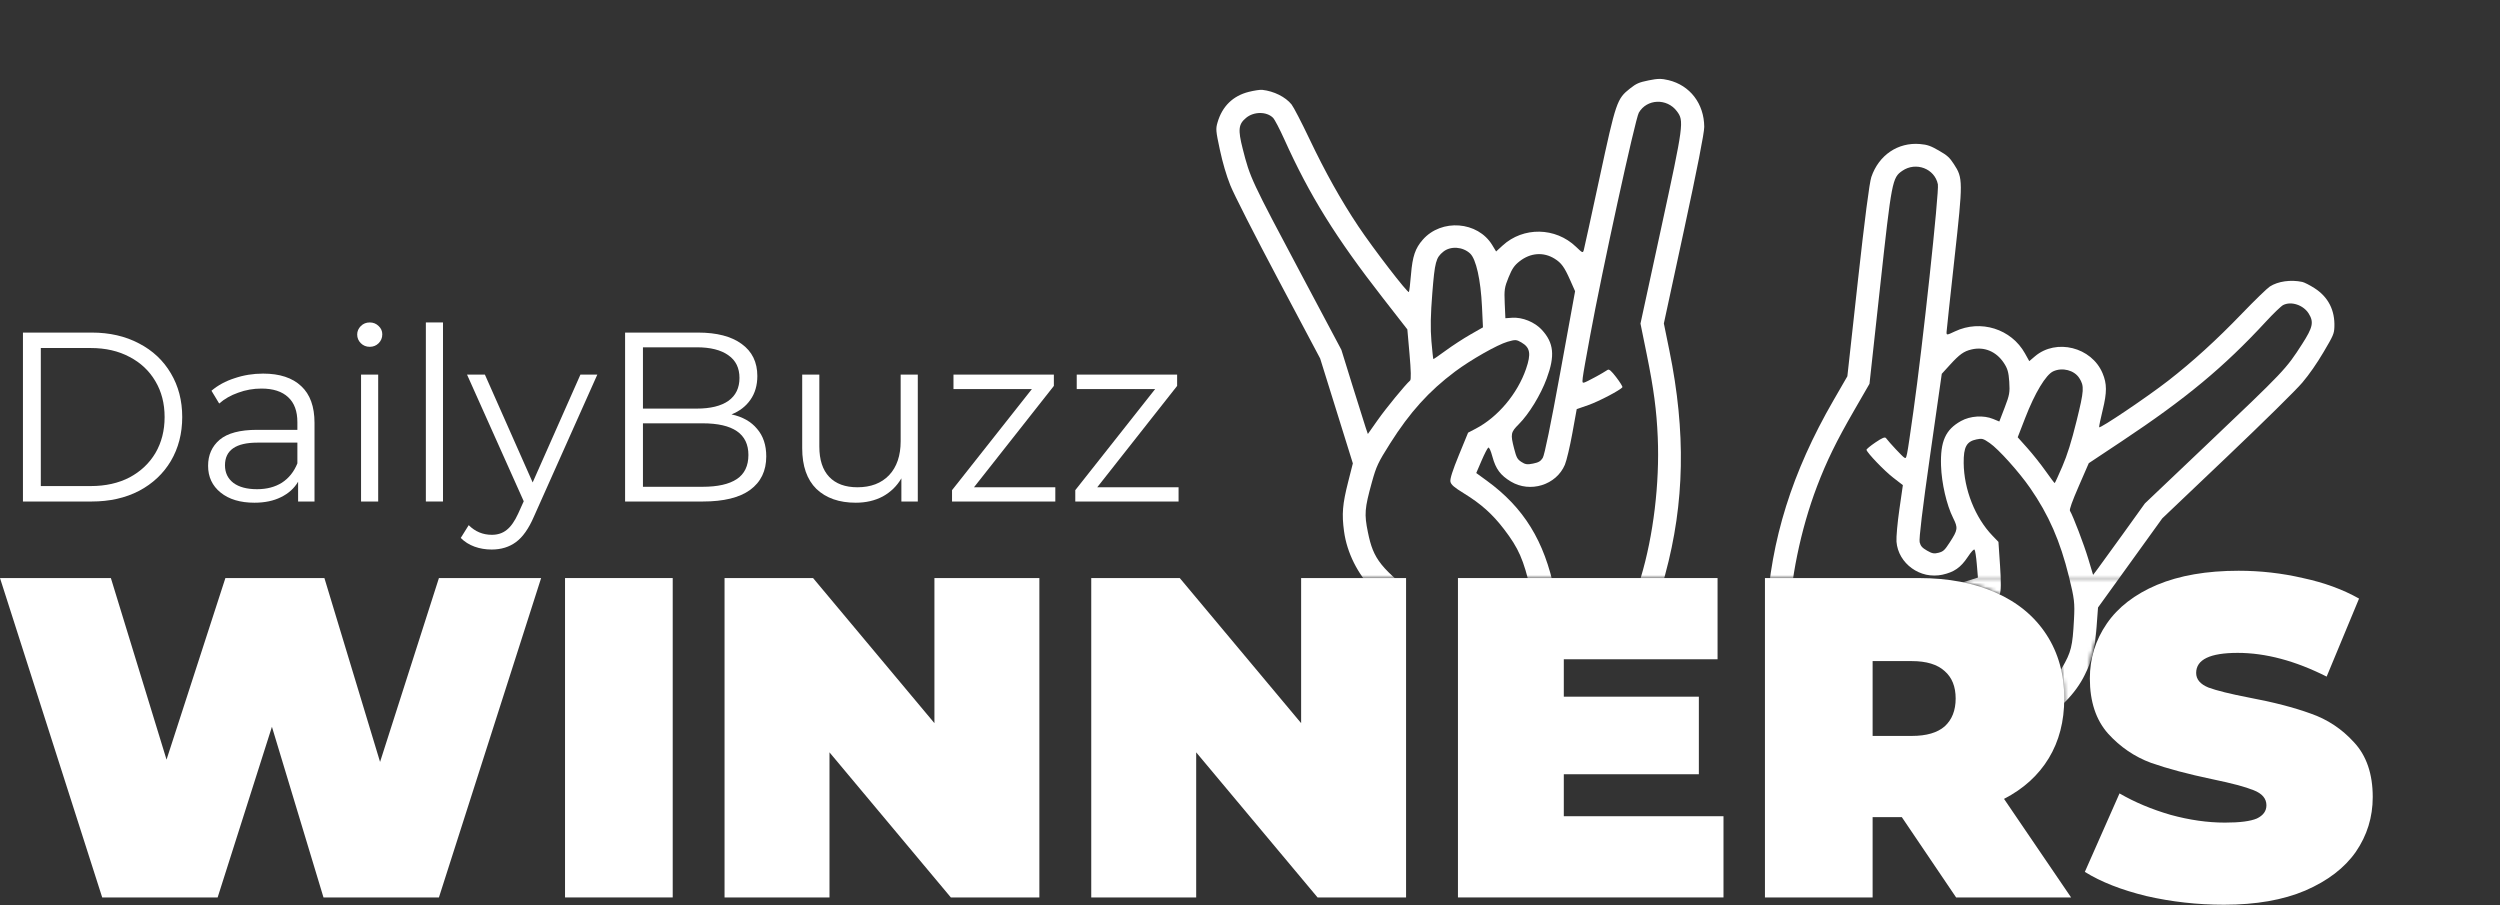
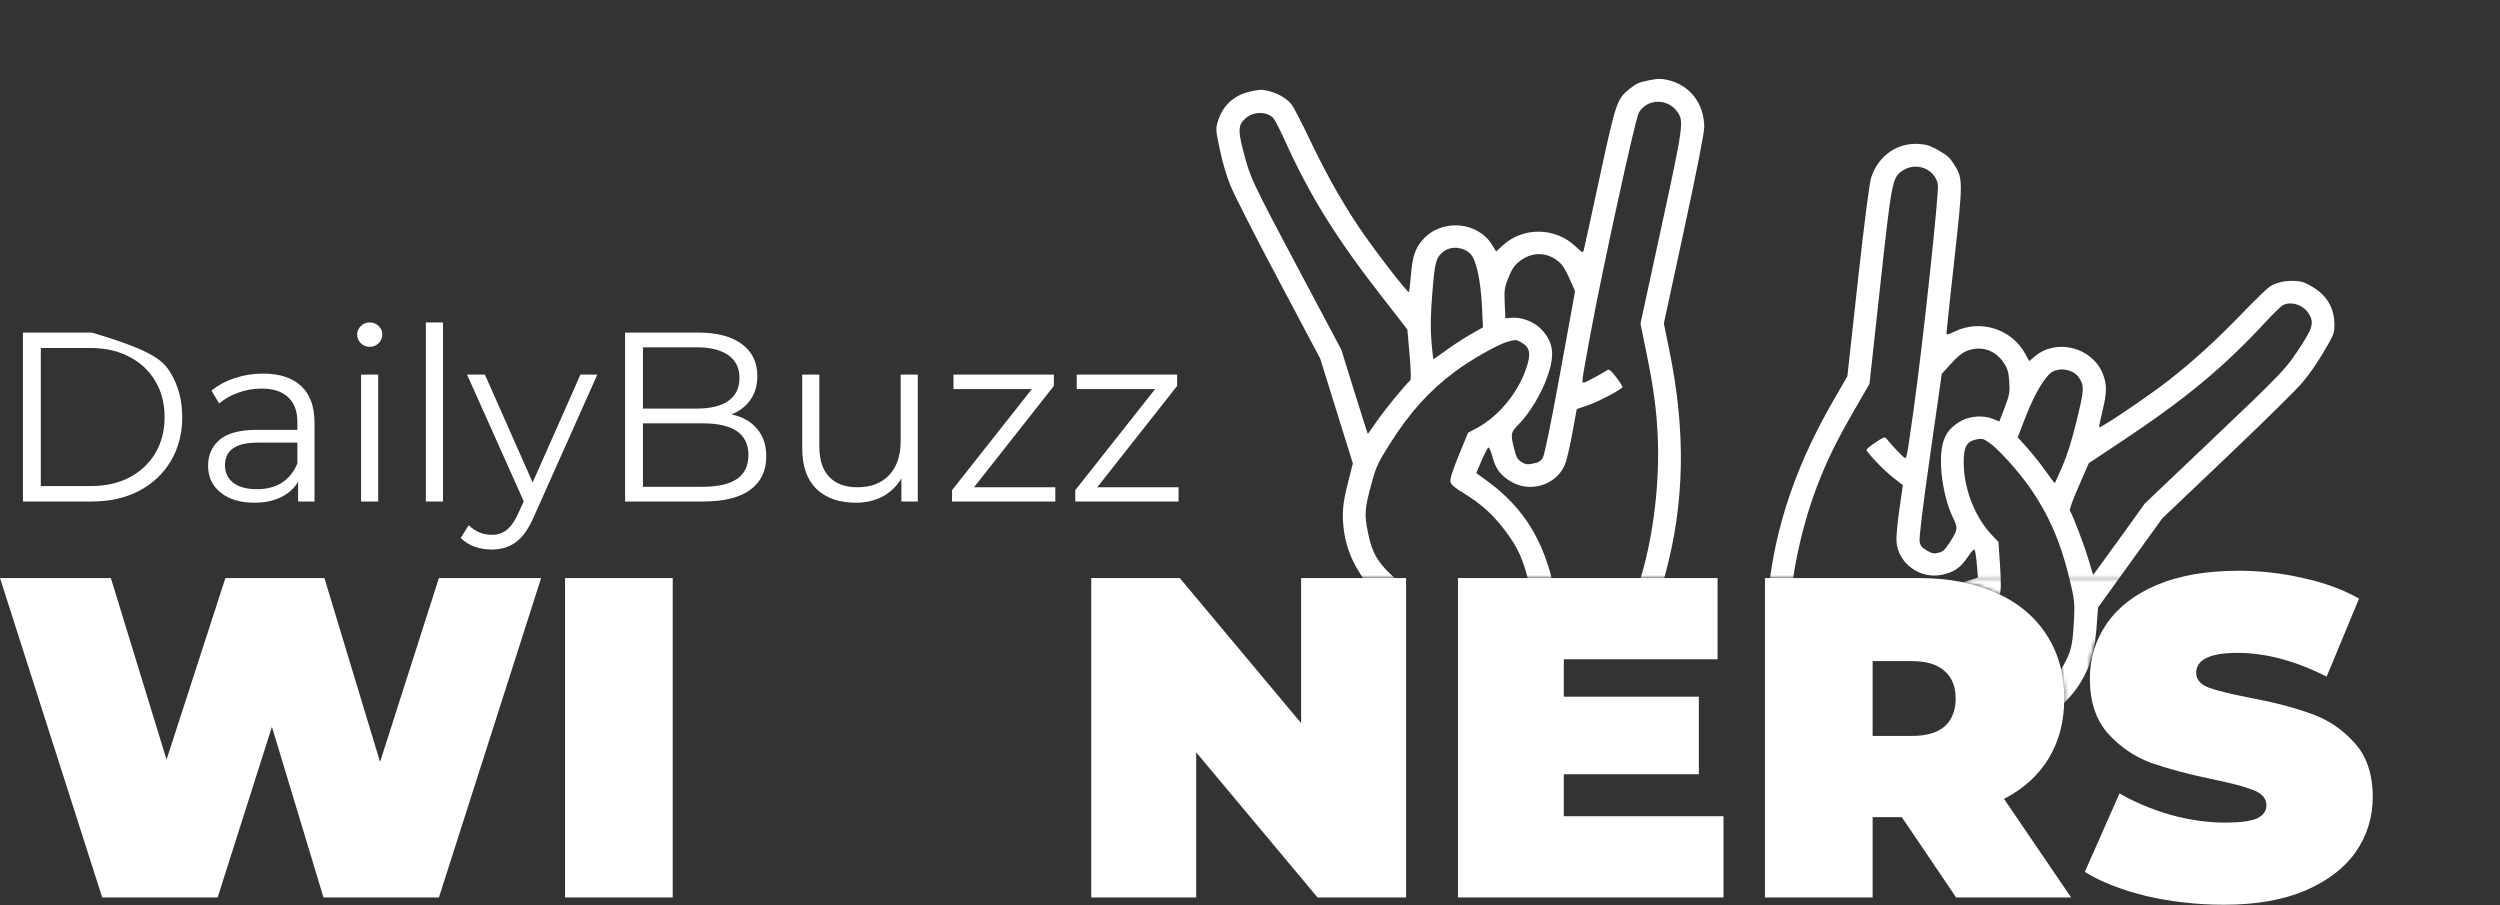
<svg xmlns="http://www.w3.org/2000/svg" width="663" height="240" viewBox="0 0 663 240" fill="none">
  <rect x="0" y="0" width="663" height="240" fill="#333333" stroke="none" />
-   <path d="M6.086 88.2H24.326C29.062 88.2 33.243 89.16 36.87 91.08C40.497 92.957 43.313 95.603 45.318 99.016C47.323 102.387 48.326 106.248 48.326 110.6C48.326 114.952 47.323 118.835 45.318 122.248C43.313 125.619 40.497 128.264 36.87 130.184C33.243 132.061 29.062 133 24.326 133H6.086V88.2ZM24.07 128.904C27.995 128.904 31.43 128.136 34.374 126.6C37.318 125.021 39.601 122.867 41.222 120.136C42.843 117.363 43.654 114.184 43.654 110.6C43.654 107.016 42.843 103.859 41.222 101.128C39.601 98.355 37.318 96.2 34.374 94.664C31.43 93.085 27.995 92.296 24.07 92.296H10.822V128.904H24.07Z" fill="white" />
+   <path d="M6.086 88.2H24.326C40.497 92.957 43.313 95.603 45.318 99.016C47.323 102.387 48.326 106.248 48.326 110.6C48.326 114.952 47.323 118.835 45.318 122.248C43.313 125.619 40.497 128.264 36.87 130.184C33.243 132.061 29.062 133 24.326 133H6.086V88.2ZM24.07 128.904C27.995 128.904 31.43 128.136 34.374 126.6C37.318 125.021 39.601 122.867 41.222 120.136C42.843 117.363 43.654 114.184 43.654 110.6C43.654 107.016 42.843 103.859 41.222 101.128C39.601 98.355 37.318 96.2 34.374 94.664C31.43 93.085 27.995 92.296 24.07 92.296H10.822V128.904H24.07Z" fill="white" />
  <path d="M69.777 99.08C74.172 99.08 77.542 100.189 79.889 102.408C82.236 104.584 83.409 107.827 83.409 112.136V133H79.057V127.752C78.033 129.501 76.518 130.867 74.513 131.848C72.55 132.829 70.204 133.32 67.473 133.32C63.718 133.32 60.732 132.424 58.513 130.632C56.294 128.84 55.185 126.472 55.185 123.528C55.185 120.669 56.209 118.365 58.257 116.616C60.348 114.867 63.654 113.992 68.177 113.992H78.865V111.944C78.865 109.043 78.054 106.845 76.433 105.352C74.812 103.816 72.444 103.048 69.329 103.048C67.196 103.048 65.148 103.411 63.185 104.136C61.222 104.819 59.537 105.779 58.129 107.016L56.081 103.624C57.788 102.173 59.836 101.064 62.225 100.296C64.614 99.485 67.132 99.08 69.777 99.08ZM68.177 129.736C70.737 129.736 72.934 129.16 74.769 128.008C76.604 126.813 77.969 125.107 78.865 122.888V117.384H68.305C62.545 117.384 59.665 119.389 59.665 123.4C59.665 125.363 60.412 126.92 61.905 128.072C63.398 129.181 65.489 129.736 68.177 129.736Z" fill="white" />
  <path d="M95.751 99.336H100.295V133H95.751V99.336ZM98.055 91.976C97.116 91.976 96.327 91.656 95.687 91.016C95.047 90.376 94.727 89.608 94.727 88.712C94.727 87.859 95.047 87.112 95.687 86.472C96.327 85.832 97.116 85.512 98.055 85.512C98.994 85.512 99.783 85.832 100.423 86.472C101.063 87.069 101.383 87.795 101.383 88.648C101.383 89.587 101.063 90.376 100.423 91.016C99.783 91.656 98.994 91.976 98.055 91.976Z" fill="white" />
  <path d="M112.938 85.512H117.482V133H112.938V85.512Z" fill="white" />
  <path d="M158.414 99.336L141.582 137.032C140.217 140.189 138.638 142.429 136.846 143.752C135.054 145.075 132.899 145.736 130.382 145.736C128.761 145.736 127.246 145.48 125.838 144.968C124.43 144.456 123.214 143.688 122.19 142.664L124.302 139.272C126.009 140.979 128.057 141.832 130.446 141.832C131.982 141.832 133.283 141.405 134.35 140.552C135.459 139.699 136.483 138.248 137.422 136.2L138.894 132.936L123.854 99.336H128.59L141.262 127.944L153.934 99.336H158.414Z" fill="white" />
  <path d="M193.997 109.896C196.941 110.536 199.203 111.816 200.781 113.736C202.403 115.613 203.213 118.045 203.213 121.032C203.213 124.872 201.784 127.837 198.925 129.928C196.109 131.976 191.928 133 186.381 133H165.773V88.2H185.101C190.093 88.2 193.955 89.203 196.685 91.208C199.459 93.213 200.845 96.051 200.845 99.72C200.845 102.195 200.227 104.307 198.989 106.056C197.795 107.763 196.131 109.043 193.997 109.896ZM170.509 92.104V108.36H184.781C188.408 108.36 191.203 107.677 193.165 106.312C195.128 104.904 196.109 102.877 196.109 100.232C196.109 97.587 195.128 95.581 193.165 94.216C191.203 92.808 188.408 92.104 184.781 92.104H170.509ZM186.317 129.096C190.328 129.096 193.357 128.413 195.405 127.048C197.453 125.683 198.477 123.549 198.477 120.648C198.477 115.059 194.424 112.264 186.317 112.264H170.509V129.096H186.317Z" fill="white" />
  <path d="M243.399 99.336V133H239.047V126.856C237.853 128.904 236.21 130.504 234.119 131.656C232.029 132.765 229.639 133.32 226.951 133.32C222.557 133.32 219.079 132.104 216.519 129.672C214.002 127.197 212.743 123.592 212.743 118.856V99.336H217.287V118.408C217.287 121.949 218.162 124.637 219.911 126.472C221.661 128.307 224.157 129.224 227.399 129.224C230.941 129.224 233.735 128.157 235.783 126.024C237.831 123.848 238.855 120.84 238.855 117V99.336H243.399Z" fill="white" />
  <path d="M279.87 129.224V133H252.478V129.992L273.662 103.176H252.862V99.336H279.486V102.344L258.302 129.224H279.87Z" fill="white" />
  <path d="M312.557 129.224V133H285.165V129.992L306.349 103.176H285.549V99.336H312.173V102.344L290.989 129.224H312.557Z" fill="white" />
  <path d="M143.506 153.3L116.402 238H85.789L72.116 192.746L57.717 238H27.104L0 153.3H29.403L44.165 201.458L59.774 153.3H86.031L100.793 202.063L116.402 153.3H143.506Z" fill="white" />
  <path d="M149.847 153.3H178.403V238H149.847V153.3Z" fill="white" />
-   <path d="M275.64 153.3V238H252.166L219.98 199.522V238H192.15V153.3H215.624L247.81 191.778V153.3H275.64Z" fill="white" />
  <path d="M372.889 153.3V238H349.415L317.229 199.522V238H289.399V153.3H312.873L345.059 191.778V153.3H372.889Z" fill="white" />
  <path d="M457.07 216.462V238H386.648V153.3H455.497V174.838H414.72V184.76H450.536V205.33H414.72V216.462H457.07Z" fill="white" />
  <path d="M504.363 216.704H496.619V238H468.063V153.3H508.84C516.665 153.3 523.481 154.591 529.289 157.172C535.097 159.753 539.574 163.464 542.72 168.304C545.866 173.144 547.439 178.791 547.439 185.244C547.439 191.294 546.068 196.578 543.325 201.095C540.582 205.612 536.63 209.202 531.467 211.864L549.254 238H518.762L504.363 216.704ZM518.641 185.244C518.641 182.098 517.673 179.678 515.737 177.984C513.801 176.209 510.897 175.322 507.025 175.322H496.619V195.166H507.025C510.897 195.166 513.801 194.319 515.737 192.625C517.673 190.85 518.641 188.39 518.641 185.244Z" fill="white" />
  <path d="M589.803 239.936C582.785 239.936 575.928 239.17 569.233 237.637C562.618 236.024 557.173 233.886 552.898 231.224L562.094 210.412C566.128 212.751 570.645 214.647 575.646 216.099C580.648 217.47 585.447 218.156 590.045 218.156C593.998 218.156 596.821 217.793 598.515 217.067C600.209 216.26 601.056 215.091 601.056 213.558C601.056 211.783 599.927 210.452 597.668 209.565C595.49 208.678 591.86 207.71 586.778 206.661C580.244 205.29 574.799 203.838 570.443 202.305C566.087 200.692 562.296 198.11 559.069 194.561C555.842 190.931 554.229 186.051 554.229 179.92C554.229 174.596 555.722 169.756 558.706 165.4C561.691 161.044 566.128 157.616 572.016 155.115C577.986 152.614 585.205 151.364 593.675 151.364C599.483 151.364 605.17 152.009 610.736 153.3C616.383 154.51 621.344 156.325 625.619 158.745L617.028 179.436C608.719 175.241 600.855 173.144 593.433 173.144C586.092 173.144 582.422 174.919 582.422 178.468C582.422 180.162 583.511 181.453 585.689 182.34C587.867 183.147 591.457 184.034 596.458 185.002C602.911 186.212 608.356 187.624 612.793 189.237C617.23 190.77 621.061 193.311 624.288 196.86C627.595 200.409 629.249 205.249 629.249 211.38C629.249 216.704 627.757 221.544 624.772 225.9C621.787 230.175 617.311 233.604 611.341 236.185C605.453 238.686 598.273 239.936 589.803 239.936Z" fill="white" />
  <mask id="mask0_2329_302" style="mask-type:alpha" maskUnits="userSpaceOnUse" x="320" y="0" width="343" height="200">
    <path d="M320.79 0H662.79V153.299H573.79H572.79H512.29H320.79V0Z" fill="#D9D9D9" />
    <path d="M512.29 153.299C522.623 153.632 542.29 158 546.79 178.5C547.457 181.5 548.19 189.2 545.79 196C543.39 202.8 554.123 198.5 559.79 195.5C556.79 192.5 551.29 183.5 555.29 171.5C559.29 159.5 569.29 154.366 573.79 153.299H572.79H512.29Z" fill="#D9D9D9" />
  </mask>
  <g mask="url(#mask0_2329_302)">
    <path fill-rule="evenodd" clip-rule="evenodd" d="M610.56 74.765C607.491 74.117 604.138 74.592 601.966 75.982C601.271 76.427 597.966 79.63 594.622 83.101C587.794 90.188 581.518 95.903 575.002 100.968C569.41 105.314 556.804 113.803 556.693 113.297C556.647 113.086 557.073 111.02 557.641 108.704C558.786 104.031 558.776 101.781 557.598 98.976C554.689 92.054 545.303 89.706 539.672 94.492L538.163 95.775L537.028 93.733C533.414 87.229 525.27 84.66 518.468 87.879C516.245 88.931 516.186 88.934 516.235 87.986C516.263 87.45 517.211 78.649 518.341 68.427C520.6 48.008 520.595 47.225 518.172 43.526C516.995 41.731 516.44 41.23 514.172 39.922C512.02 38.679 511.114 38.364 509.205 38.199C503.345 37.687 498.266 41.123 496.278 46.943C495.772 48.424 494.511 58.166 492.708 74.511L489.921 99.787L486.221 106.197C475.245 125.208 469.62 143.166 468.494 162.789L468.212 167.701L458.164 182.15C452.637 190.097 448.149 196.721 448.189 196.871C448.253 197.109 452.6 200.249 452.862 200.248C452.916 200.248 457.749 193.359 463.602 184.94L474.244 169.633L474.368 165.624C474.728 154.02 477.521 140.389 481.88 128.965C484.427 122.292 486.989 117.044 491.622 109.011L495.789 101.785L498.619 75.917C501.684 47.892 501.83 47.131 504.492 45.3C508.099 42.82 513.083 44.712 513.925 48.882C514.302 50.752 509.849 92.052 507.444 108.993C505.575 122.15 505.66 121.725 504.978 121.331C504.504 121.057 501.096 117.415 500.175 116.198C499.884 115.814 499.195 116.093 497.348 117.343C496.005 118.252 494.944 119.136 494.991 119.309C495.223 120.167 499.714 124.845 502.022 126.631L504.64 128.658L503.714 135.095C503.204 138.635 502.859 142.478 502.947 143.633C503.392 149.463 509.282 153.712 515.119 152.413C518.253 151.715 519.964 150.525 521.82 147.748C522.816 146.257 523.461 145.566 523.655 145.778C523.82 145.959 524.088 147.697 524.25 149.639L524.546 153.171L521.253 154.213C509.667 157.882 501.689 164.547 494.973 176.169L492.275 180.837L494.868 182.334L497.461 183.831L501.079 177.948C505.39 170.94 507.558 168.547 512.84 164.969C517.021 162.136 520.717 160.542 525.915 159.328C528.96 158.617 529.904 158.226 530.322 157.502C530.679 156.883 530.712 154.461 530.421 150.144L529.988 143.708L528.398 142.058C523.811 137.299 520.837 129.794 520.769 122.803C520.728 118.53 521.519 117.075 524.18 116.526C525.663 116.22 525.926 116.294 527.695 117.515C530.009 119.111 535.433 125.147 538.397 129.424C543.323 136.536 546.351 143.455 548.686 152.933C550.133 158.808 550.256 159.861 550.019 164.326C549.639 171.488 549.288 172.9 546.826 177.164C543.117 183.588 540.725 185.128 527.001 189.921C517.766 193.146 517.585 193.189 514.137 192.962C509.895 192.684 505.612 191.526 501.602 189.575L498.604 188.117L497.091 190.737L495.578 193.358L498.808 194.933C502.48 196.724 508.246 198.468 511.545 198.785L513.779 199L513.168 200.47C512.831 201.278 509.818 207.718 506.472 214.782C503.125 221.845 500.409 227.664 500.436 227.713C500.564 227.941 505.458 230.138 505.697 230.074C505.847 230.034 509.305 222.91 513.382 214.243L520.794 198.483L529.588 195.434C534.424 193.757 539.378 191.879 540.596 191.261C545.875 188.579 550.383 184.067 552.904 178.942C554.946 174.79 555.567 172.251 556.015 166.22L556.395 161.111L564.912 149.295L573.428 137.478L590.574 121.165C600.345 111.868 608.945 103.399 610.569 101.473C612.454 99.238 614.363 96.496 616.21 93.372C618.801 88.991 619.008 88.511 619.078 86.727C619.252 82.268 617.446 78.746 613.784 76.406C612.55 75.617 611.099 74.879 610.56 74.765ZM612.272 83.159C613.672 85.409 613.372 86.81 610.553 91.198C606.202 97.97 605.988 98.195 584.696 118.427L568.824 133.509L563.057 141.538C559.885 145.954 556.794 150.218 556.189 151.014L555.088 152.462L553.8 148.168C552.678 144.429 549.8 136.886 548.951 135.461C548.759 135.139 549.558 132.912 551.301 128.906L553.941 122.838L562.728 116.998C579.729 105.702 589.779 97.359 600.916 85.299C602.906 83.143 604.97 81.162 605.502 80.895C607.647 79.818 610.861 80.893 612.272 83.159ZM551.428 100.271C552.783 102.387 552.71 103.541 550.714 111.605C549.33 117.194 548.248 120.65 546.911 123.748C545.882 126.13 544.982 128.095 544.909 128.115C544.836 128.134 543.754 126.701 542.505 124.93C541.256 123.16 539.078 120.418 537.665 118.838L535.096 115.964L537.072 110.863C539.652 104.197 542.564 99.361 544.534 98.468C546.97 97.365 550.091 98.181 551.428 100.271ZM531.412 96.238C532.406 97.734 532.691 98.721 532.856 101.246C533.042 104.084 532.923 104.751 531.64 108.088L530.219 111.786L528.583 111.109C526.049 110.061 522.523 110.283 520.065 111.647C515.941 113.936 514.554 117.035 514.763 123.494C514.913 128.158 516.237 133.899 517.957 137.341C519.298 140.027 519.234 140.504 517.083 143.828C515.729 145.921 515.367 146.258 514.113 146.59C512.94 146.902 512.396 146.802 511.056 146.028C509.751 145.274 509.359 144.83 509.092 143.802C508.875 142.969 509.848 134.887 511.858 120.827L514.957 99.136L517.162 96.72C519.681 93.959 520.801 93.162 522.84 92.677C526.21 91.876 529.39 93.197 531.412 96.238Z" fill="white" />
    <path fill-rule="evenodd" clip-rule="evenodd" d="M334.757 23.827C337.873 24.185 340.902 25.698 342.523 27.705C343.041 28.347 345.161 32.432 347.233 36.783C351.464 45.668 355.606 53.078 360.182 59.945C364.109 65.84 373.376 77.885 373.642 77.441C373.752 77.255 374.002 75.16 374.198 72.784C374.592 67.988 375.314 65.857 377.321 63.57C382.272 57.926 391.919 58.673 395.743 64.997L396.768 66.692L398.492 65.114C403.98 60.09 412.518 60.234 417.95 65.442C419.725 67.144 419.781 67.165 420.034 66.251C420.177 65.734 422.067 57.086 424.233 47.032C428.56 26.949 428.813 26.208 432.283 23.467C433.967 22.138 434.653 21.838 437.218 21.315C439.654 20.819 440.612 20.808 442.475 21.255C448.195 22.627 451.924 27.495 451.966 33.644C451.977 35.209 450.087 44.849 446.618 60.923L441.254 85.781L442.733 93.032C447.121 114.541 446.767 133.356 441.618 152.326L440.329 157.074L445.282 173.962C448.006 183.25 450.165 190.955 450.079 191.085C449.943 191.289 444.825 192.891 444.577 192.807C444.526 192.79 442.124 184.725 439.24 174.886L433.996 156.995L435.148 153.153C438.483 142.033 440.152 128.22 439.637 116.003C439.336 108.866 438.568 103.077 436.719 93.99L435.055 85.816L440.567 60.384C446.538 32.832 446.641 32.064 444.696 29.484C442.06 25.988 436.734 26.204 434.614 29.892C433.664 31.547 424.803 72.13 421.717 88.961C419.322 102.032 419.376 101.602 420.148 101.444C420.683 101.335 425.07 98.96 426.33 98.097C426.727 97.825 427.292 98.309 428.648 100.078C429.634 101.366 430.36 102.541 430.261 102.69C429.769 103.431 424.027 106.445 421.273 107.408L418.146 108.501L416.986 114.9C416.348 118.419 415.458 122.173 415.008 123.241C412.74 128.63 405.807 130.793 400.681 127.712C397.93 126.058 396.684 124.386 395.804 121.164C395.331 119.435 394.939 118.575 394.687 118.715C394.473 118.835 393.669 120.398 392.9 122.188L391.501 125.445L394.293 127.477C404.12 134.627 409.575 143.476 412.264 156.628L413.344 161.91L410.41 162.508L407.477 163.107L405.908 156.38C404.04 148.367 402.742 145.411 398.866 140.344C395.797 136.333 392.797 133.649 388.251 130.851C385.588 129.211 384.817 128.542 384.65 127.722C384.507 127.023 385.243 124.715 386.887 120.712L389.336 114.745L391.368 113.683C397.226 110.623 402.424 104.447 404.703 97.837C406.096 93.798 405.807 92.167 403.457 90.804C402.147 90.044 401.874 90.031 399.809 90.628C397.109 91.408 390.052 95.415 385.886 98.533C378.96 103.718 373.896 109.321 368.679 117.571C365.446 122.685 364.995 123.645 363.805 127.955C361.897 134.869 361.783 136.319 362.767 141.144C364.249 148.412 366.03 150.63 377.529 159.524C385.266 165.509 385.424 165.607 388.766 166.484C392.878 167.564 397.307 167.823 401.729 167.243L405.035 166.809L405.64 169.774L406.244 172.739L402.682 173.21C398.632 173.745 392.611 173.572 389.38 172.828L387.193 172.324L387.308 173.912C387.371 174.785 388.188 181.848 389.125 189.608C390.061 197.368 390.794 203.747 390.752 203.785C390.559 203.961 385.221 204.494 385.014 204.358C384.885 204.273 383.862 196.42 382.741 186.908L380.704 169.612L373.329 163.934C369.273 160.811 365.169 157.46 364.21 156.488C360.052 152.272 357.206 146.564 356.438 140.904C355.817 136.319 356.033 133.714 357.518 127.852L358.776 122.885L354.442 108.98L350.107 95.074L339.013 74.169C332.69 62.255 327.217 51.498 326.287 49.157C325.207 46.44 324.265 43.234 323.502 39.686C322.434 34.71 322.389 34.189 322.888 32.475C324.135 28.19 326.964 25.422 331.179 24.362C332.599 24.005 334.209 23.764 334.757 23.827ZM330.474 31.247C328.433 32.937 328.273 34.361 329.557 39.416C331.538 47.218 331.67 47.499 345.456 73.434L355.732 92.768L358.659 102.211C360.268 107.404 361.849 112.427 362.171 113.375L362.756 115.096L365.338 111.432C367.587 108.24 372.706 101.998 373.963 100.915C374.247 100.671 374.195 98.305 373.811 93.954L373.23 87.362L366.745 79.039C354.199 62.938 347.309 51.842 340.567 36.874C339.362 34.199 338.032 31.666 337.612 31.244C335.919 29.543 332.529 29.545 330.474 31.247ZM382.762 66.753C380.807 68.331 380.51 69.448 379.849 77.73C379.391 83.469 379.322 87.09 379.609 90.452C379.83 93.037 380.061 95.186 380.124 95.228C380.188 95.269 381.667 94.253 383.413 92.969C385.158 91.686 388.093 89.775 389.934 88.724L393.281 86.812L393.024 81.347C392.688 74.207 391.458 68.698 389.872 67.227C387.912 65.409 384.693 65.194 382.762 66.753ZM403.025 69.269C401.608 70.373 401.025 71.219 400.069 73.562C398.993 76.195 398.895 76.865 399.054 80.437L399.23 84.394L400.997 84.27C403.732 84.079 407.006 85.407 408.905 87.479C412.092 90.957 412.426 94.336 410.182 100.396C408.561 104.772 405.486 109.797 402.765 112.518C400.642 114.641 400.552 115.113 401.539 118.947C402.16 121.361 402.397 121.796 403.48 122.508C404.494 123.175 405.042 123.253 406.558 122.943C408.035 122.642 408.548 122.345 409.127 121.454C409.596 120.733 411.233 112.759 413.782 98.786L417.714 77.231L416.388 74.241C414.873 70.824 414.064 69.713 412.284 68.607C409.341 66.78 405.906 67.025 403.025 69.269Z" fill="white" />
  </g>
</svg>